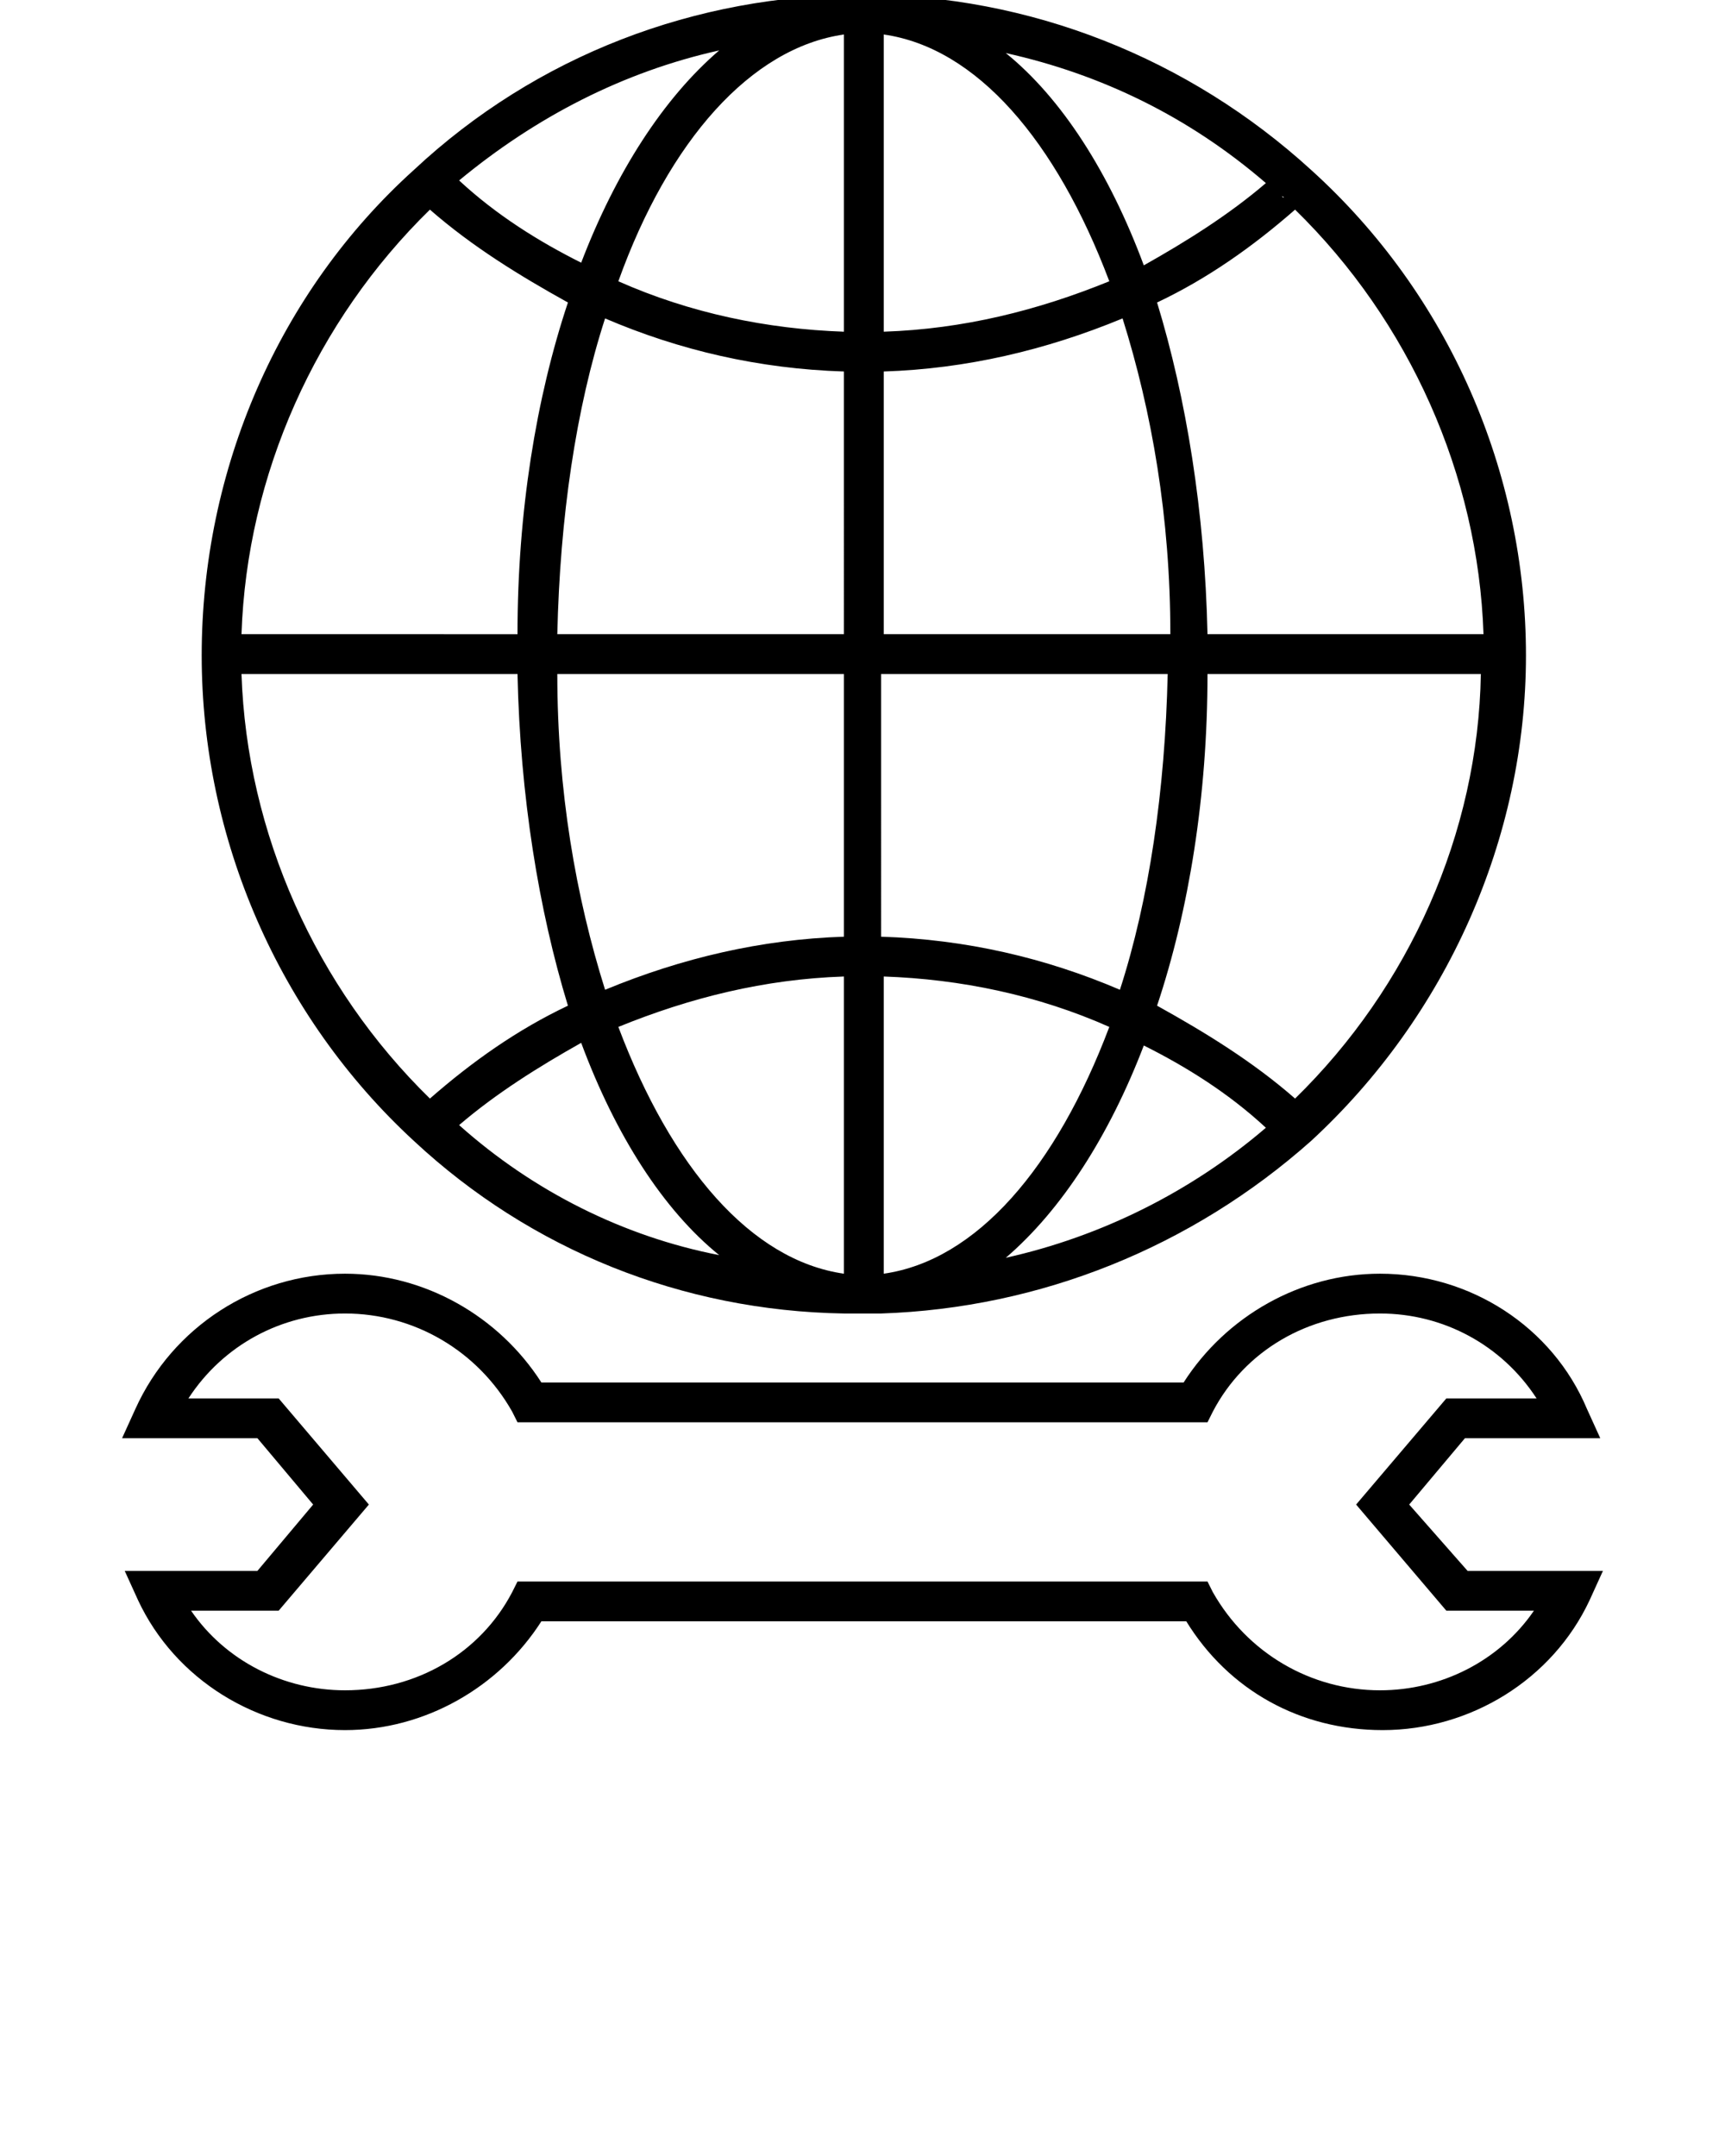
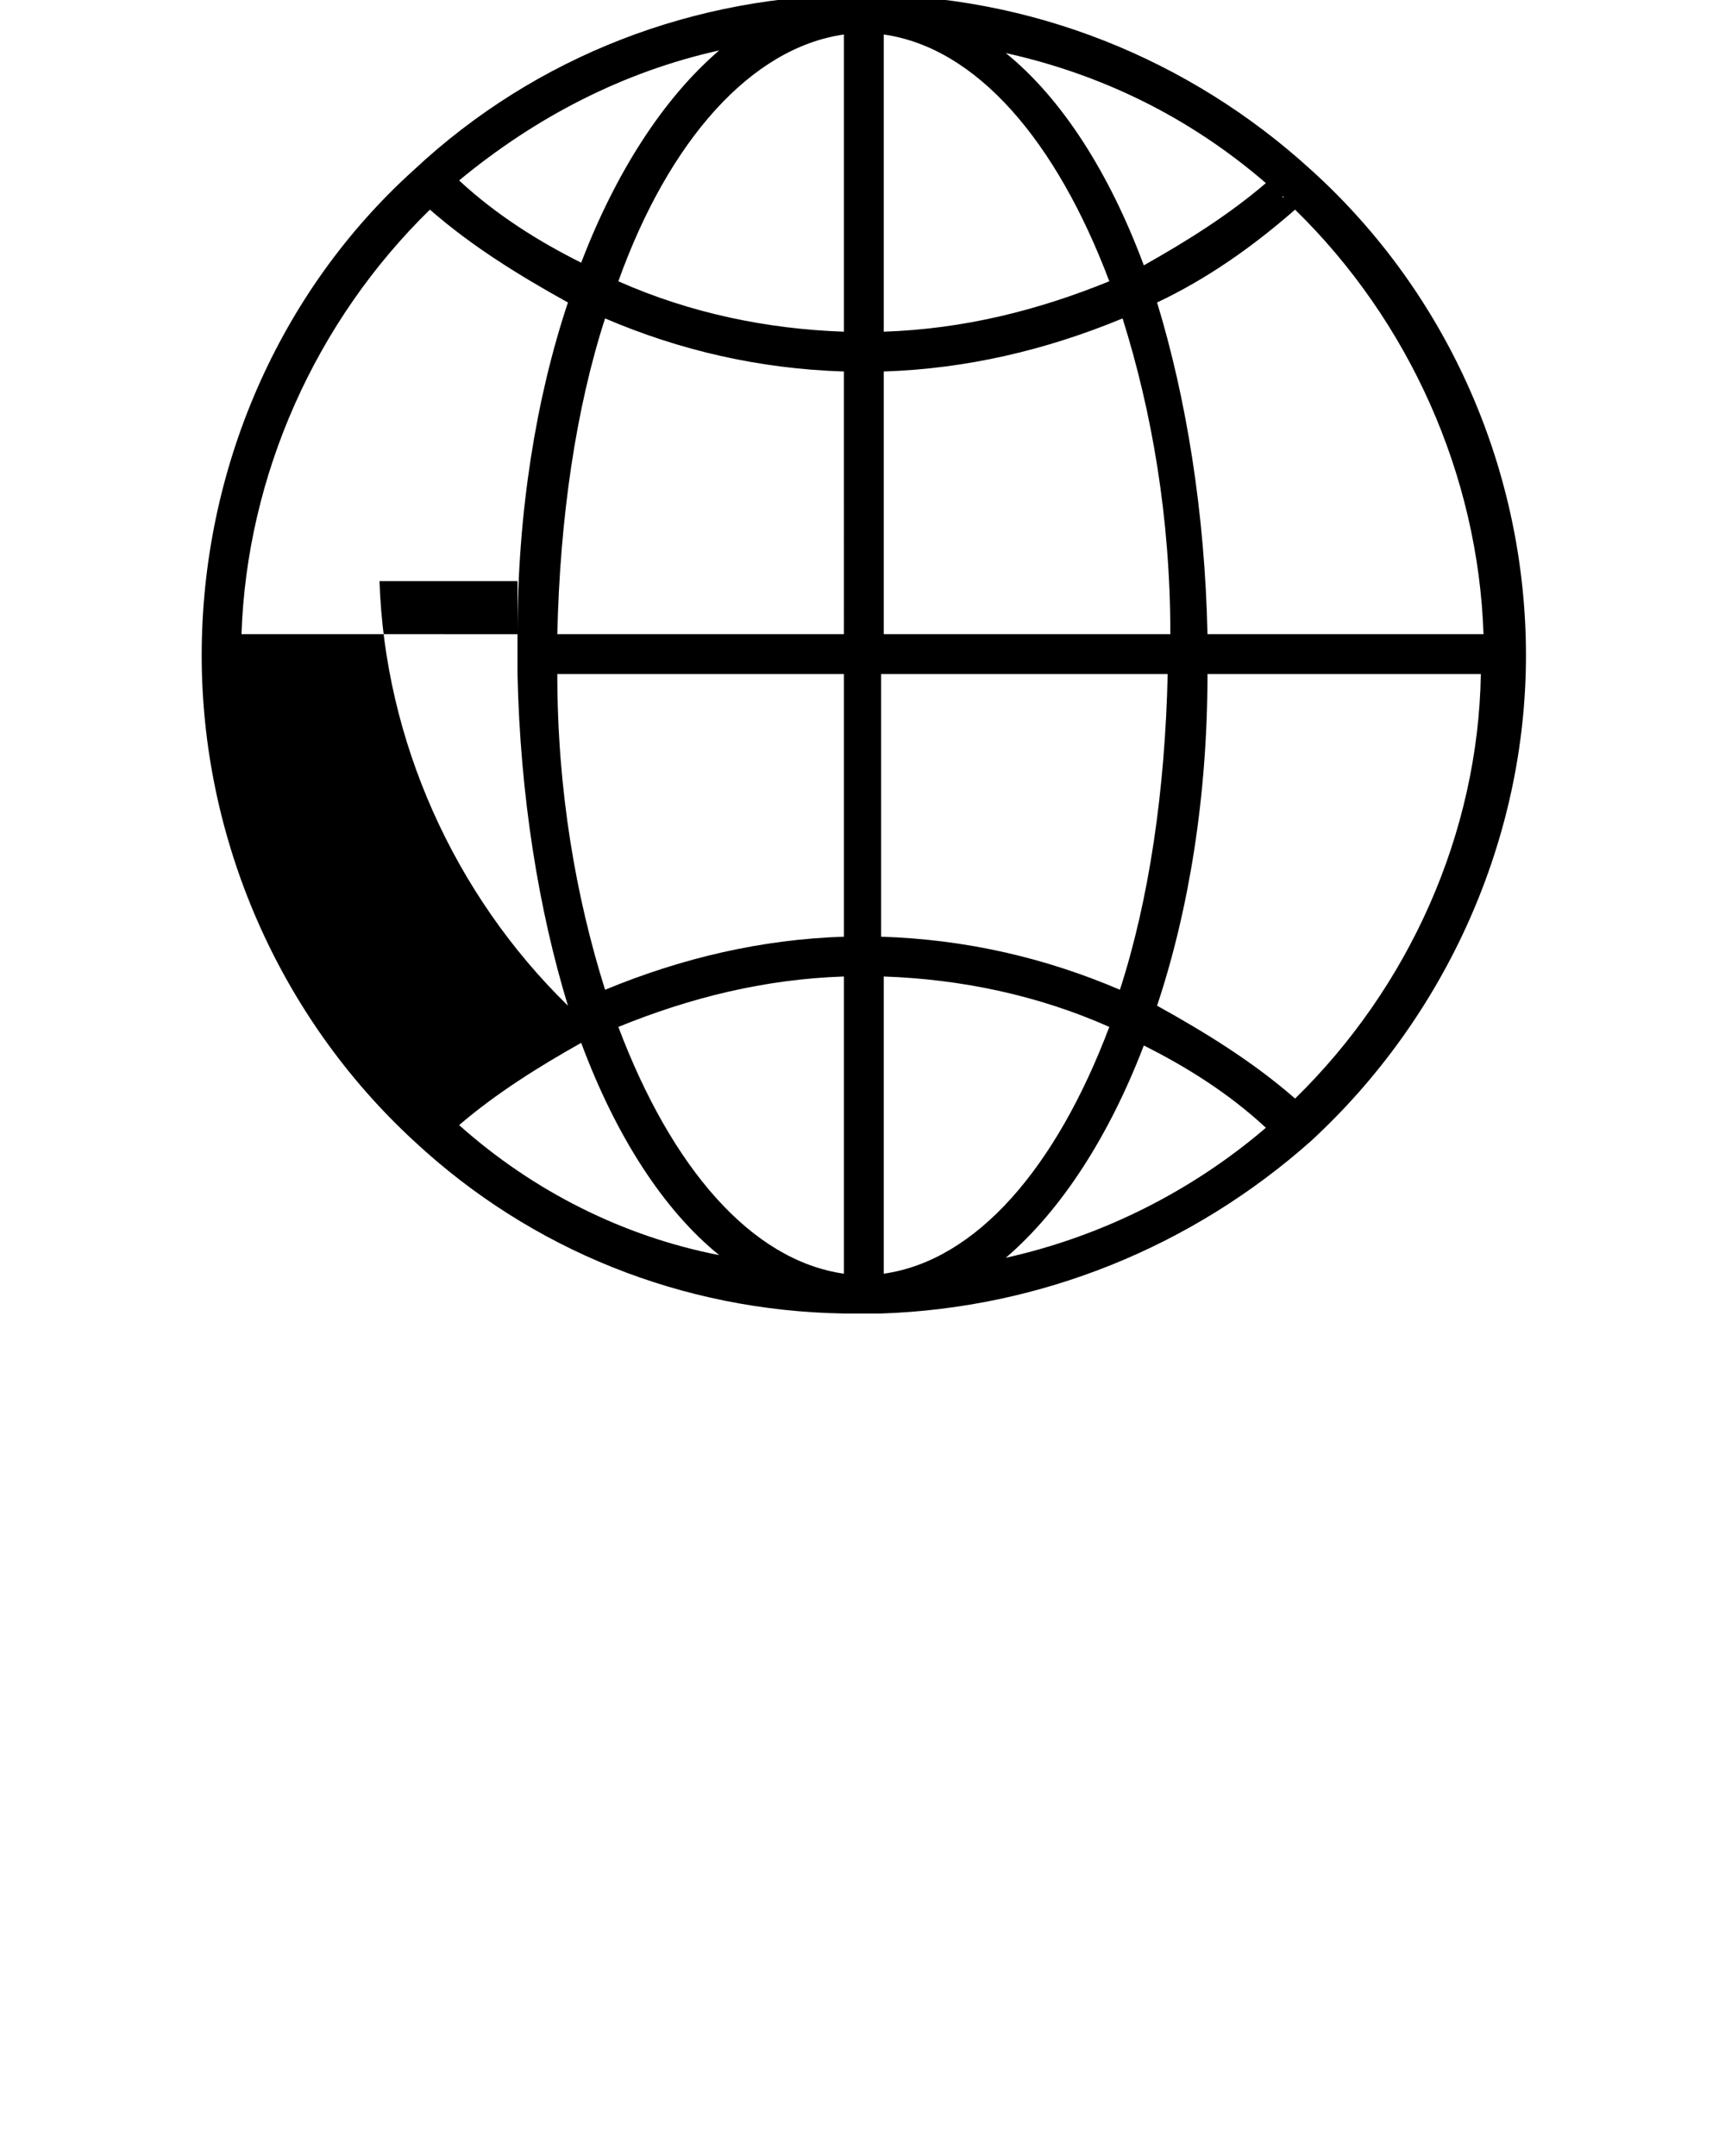
<svg xmlns="http://www.w3.org/2000/svg" version="1.1" x="0px" y="0px" viewBox="0 0 65 81.25" enable-background="new 0 0 65 65" xml:space="preserve">
  <g>
-     <path d="M15.6,43c4.4,4.1,10.1,6.4,16.2,6.5c0.2,0,0.5,0,0.7,0c0.2,0,0.5,0,0.7,0c6-0.2,11.7-2.5,16.2-6.5   c5.1-4.7,8.1-11.4,8.1-18.3c0-6.9-2.9-13.6-8.1-18.3c-4.6-4.2-10.6-6.6-16.9-6.6c-6.3,0-12.3,2.3-16.9,6.6   C10.5,11,7.6,17.7,7.6,24.7C7.6,31.6,10.5,38.3,15.6,43z M37.9,47.4c2.1-1.8,3.9-4.6,5.2-8c1.6,0.8,3.2,1.8,4.6,3.1   C44.9,44.9,41.5,46.6,37.9,47.4z M48.3,41.9c0,0-0.1,0.1-0.1,0.1c0.1-0.1,0.2-0.2,0.3-0.3C48.4,41.8,48.4,41.8,48.3,41.9z    M48.8,41.4c-1.6-1.4-3.4-2.5-5.2-3.5c1.2-3.6,1.9-7.9,1.9-12.5h10.3C55.7,31.4,53.1,37.2,48.8,41.4z M55.9,23.9H45.5   c-0.1-4.6-0.8-8.9-1.9-12.5c1.9-0.9,3.6-2.1,5.2-3.5C53.1,12.1,55.7,17.9,55.9,23.9z M48.3,7.4C48.4,7.4,48.4,7.5,48.3,7.4   c0,0-0.1,0-0.1-0.1C48.2,7.4,48.3,7.4,48.3,7.4z M47.7,6.9c-1.4,1.2-3,2.2-4.6,3.1c-1.3-3.5-3.1-6.3-5.2-8   C41.5,2.8,44.8,4.4,47.7,6.9z M33.3,1.3c3.5,0.5,6.5,4,8.5,9.3c-2.7,1.1-5.5,1.8-8.5,1.9V1.3z M33.3,14c3.1-0.1,6.1-0.8,9-2   c1.1,3.5,1.8,7.5,1.8,11.9H33.3V14z M33.3,25.4H44c-0.1,4.4-0.7,8.5-1.8,11.9c-2.8-1.2-5.8-1.9-9-2V25.4z M33.3,36.8   c2.9,0.1,5.8,0.7,8.5,1.9c-2,5.3-5,8.8-8.5,9.3V36.8z M17.3,42.4c1.4-1.2,3-2.2,4.6-3.1c1.3,3.5,3.1,6.3,5.2,8   C23.5,46.6,20.1,44.9,17.3,42.4z M31.8,48c-3.5-0.5-6.5-4-8.5-9.3c2.7-1.1,5.5-1.8,8.5-1.9V48z M31.8,35.3c-3.1,0.1-6.1,0.8-9,2   c-1.1-3.5-1.8-7.5-1.8-11.9h10.8V35.3z M31.8,23.9H21c0.1-4.4,0.7-8.5,1.8-11.9c2.8,1.2,5.8,1.9,9,2V23.9z M31.8,1.3v11.2   c-2.9-0.1-5.8-0.7-8.5-1.9C25.2,5.3,28.3,1.8,31.8,1.3z M27.1,1.9c-2.1,1.8-3.9,4.6-5.2,8c-1.6-0.8-3.2-1.8-4.6-3.1   C20.2,4.4,23.5,2.7,27.1,1.9z M16.2,7.9c1.6,1.4,3.4,2.5,5.2,3.5c-1.2,3.6-1.9,7.9-1.9,12.5H9.1C9.3,17.9,11.9,12.1,16.2,7.9z    M19.5,25.4c0.1,4.6,0.8,8.9,1.9,12.5c-1.9,0.9-3.6,2.1-5.2,3.5c-4.3-4.2-6.9-10-7.1-16H19.5z" />
-     <path d="M53.1,56.7l2.1-2.5h5.1l-0.5-1.1C58.5,50,55.4,48,52,48c-3,0-5.8,1.6-7.4,4.1H20.4C18.8,49.6,16,48,13,48   c-3.4,0-6.5,2-7.9,5.1l-0.5,1.1h5.1l2.1,2.5l-2.1,2.5H4.7l0.5,1.1c1.4,3,4.5,4.9,7.8,4.9c3,0,5.8-1.6,7.4-4.1h24.3   c1.6,2.6,4.3,4.1,7.4,4.1c3.3,0,6.4-1.9,7.8-4.9l0.5-1.1h-5.1L53.1,56.7z M52,63.7c-2.6,0-5-1.4-6.3-3.7l-0.2-0.4h-26L19.3,60   c-1.2,2.3-3.6,3.7-6.3,3.7c-2.3,0-4.5-1.1-5.8-3h3.3l3.4-4l-3.4-4H7.1c1.3-2,3.5-3.2,5.9-3.2c2.6,0,5,1.4,6.3,3.7l0.2,0.4h26   l0.2-0.4c1.2-2.3,3.6-3.7,6.3-3.7c2.4,0,4.6,1.2,5.9,3.2h-3.4l-3.4,4l3.4,4h3.3C56.5,62.6,54.3,63.7,52,63.7z" />
+     <path d="M15.6,43c4.4,4.1,10.1,6.4,16.2,6.5c0.2,0,0.5,0,0.7,0c0.2,0,0.5,0,0.7,0c6-0.2,11.7-2.5,16.2-6.5   c5.1-4.7,8.1-11.4,8.1-18.3c0-6.9-2.9-13.6-8.1-18.3c-4.6-4.2-10.6-6.6-16.9-6.6c-6.3,0-12.3,2.3-16.9,6.6   C10.5,11,7.6,17.7,7.6,24.7C7.6,31.6,10.5,38.3,15.6,43z M37.9,47.4c2.1-1.8,3.9-4.6,5.2-8c1.6,0.8,3.2,1.8,4.6,3.1   C44.9,44.9,41.5,46.6,37.9,47.4z M48.3,41.9c0,0-0.1,0.1-0.1,0.1c0.1-0.1,0.2-0.2,0.3-0.3C48.4,41.8,48.4,41.8,48.3,41.9z    M48.8,41.4c-1.6-1.4-3.4-2.5-5.2-3.5c1.2-3.6,1.9-7.9,1.9-12.5h10.3C55.7,31.4,53.1,37.2,48.8,41.4z M55.9,23.9H45.5   c-0.1-4.6-0.8-8.9-1.9-12.5c1.9-0.9,3.6-2.1,5.2-3.5C53.1,12.1,55.7,17.9,55.9,23.9z M48.3,7.4C48.4,7.4,48.4,7.5,48.3,7.4   c0,0-0.1,0-0.1-0.1C48.2,7.4,48.3,7.4,48.3,7.4z M47.7,6.9c-1.4,1.2-3,2.2-4.6,3.1c-1.3-3.5-3.1-6.3-5.2-8   C41.5,2.8,44.8,4.4,47.7,6.9z M33.3,1.3c3.5,0.5,6.5,4,8.5,9.3c-2.7,1.1-5.5,1.8-8.5,1.9V1.3z M33.3,14c3.1-0.1,6.1-0.8,9-2   c1.1,3.5,1.8,7.5,1.8,11.9H33.3V14z M33.3,25.4H44c-0.1,4.4-0.7,8.5-1.8,11.9c-2.8-1.2-5.8-1.9-9-2V25.4z M33.3,36.8   c2.9,0.1,5.8,0.7,8.5,1.9c-2,5.3-5,8.8-8.5,9.3V36.8z M17.3,42.4c1.4-1.2,3-2.2,4.6-3.1c1.3,3.5,3.1,6.3,5.2,8   C23.5,46.6,20.1,44.9,17.3,42.4z M31.8,48c-3.5-0.5-6.5-4-8.5-9.3c2.7-1.1,5.5-1.8,8.5-1.9V48z M31.8,35.3c-3.1,0.1-6.1,0.8-9,2   c-1.1-3.5-1.8-7.5-1.8-11.9h10.8V35.3z M31.8,23.9H21c0.1-4.4,0.7-8.5,1.8-11.9c2.8,1.2,5.8,1.9,9,2V23.9z M31.8,1.3v11.2   c-2.9-0.1-5.8-0.7-8.5-1.9C25.2,5.3,28.3,1.8,31.8,1.3z M27.1,1.9c-2.1,1.8-3.9,4.6-5.2,8c-1.6-0.8-3.2-1.8-4.6-3.1   C20.2,4.4,23.5,2.7,27.1,1.9z M16.2,7.9c1.6,1.4,3.4,2.5,5.2,3.5c-1.2,3.6-1.9,7.9-1.9,12.5H9.1C9.3,17.9,11.9,12.1,16.2,7.9z    M19.5,25.4c0.1,4.6,0.8,8.9,1.9,12.5c-4.3-4.2-6.9-10-7.1-16H19.5z" />
  </g>
</svg>